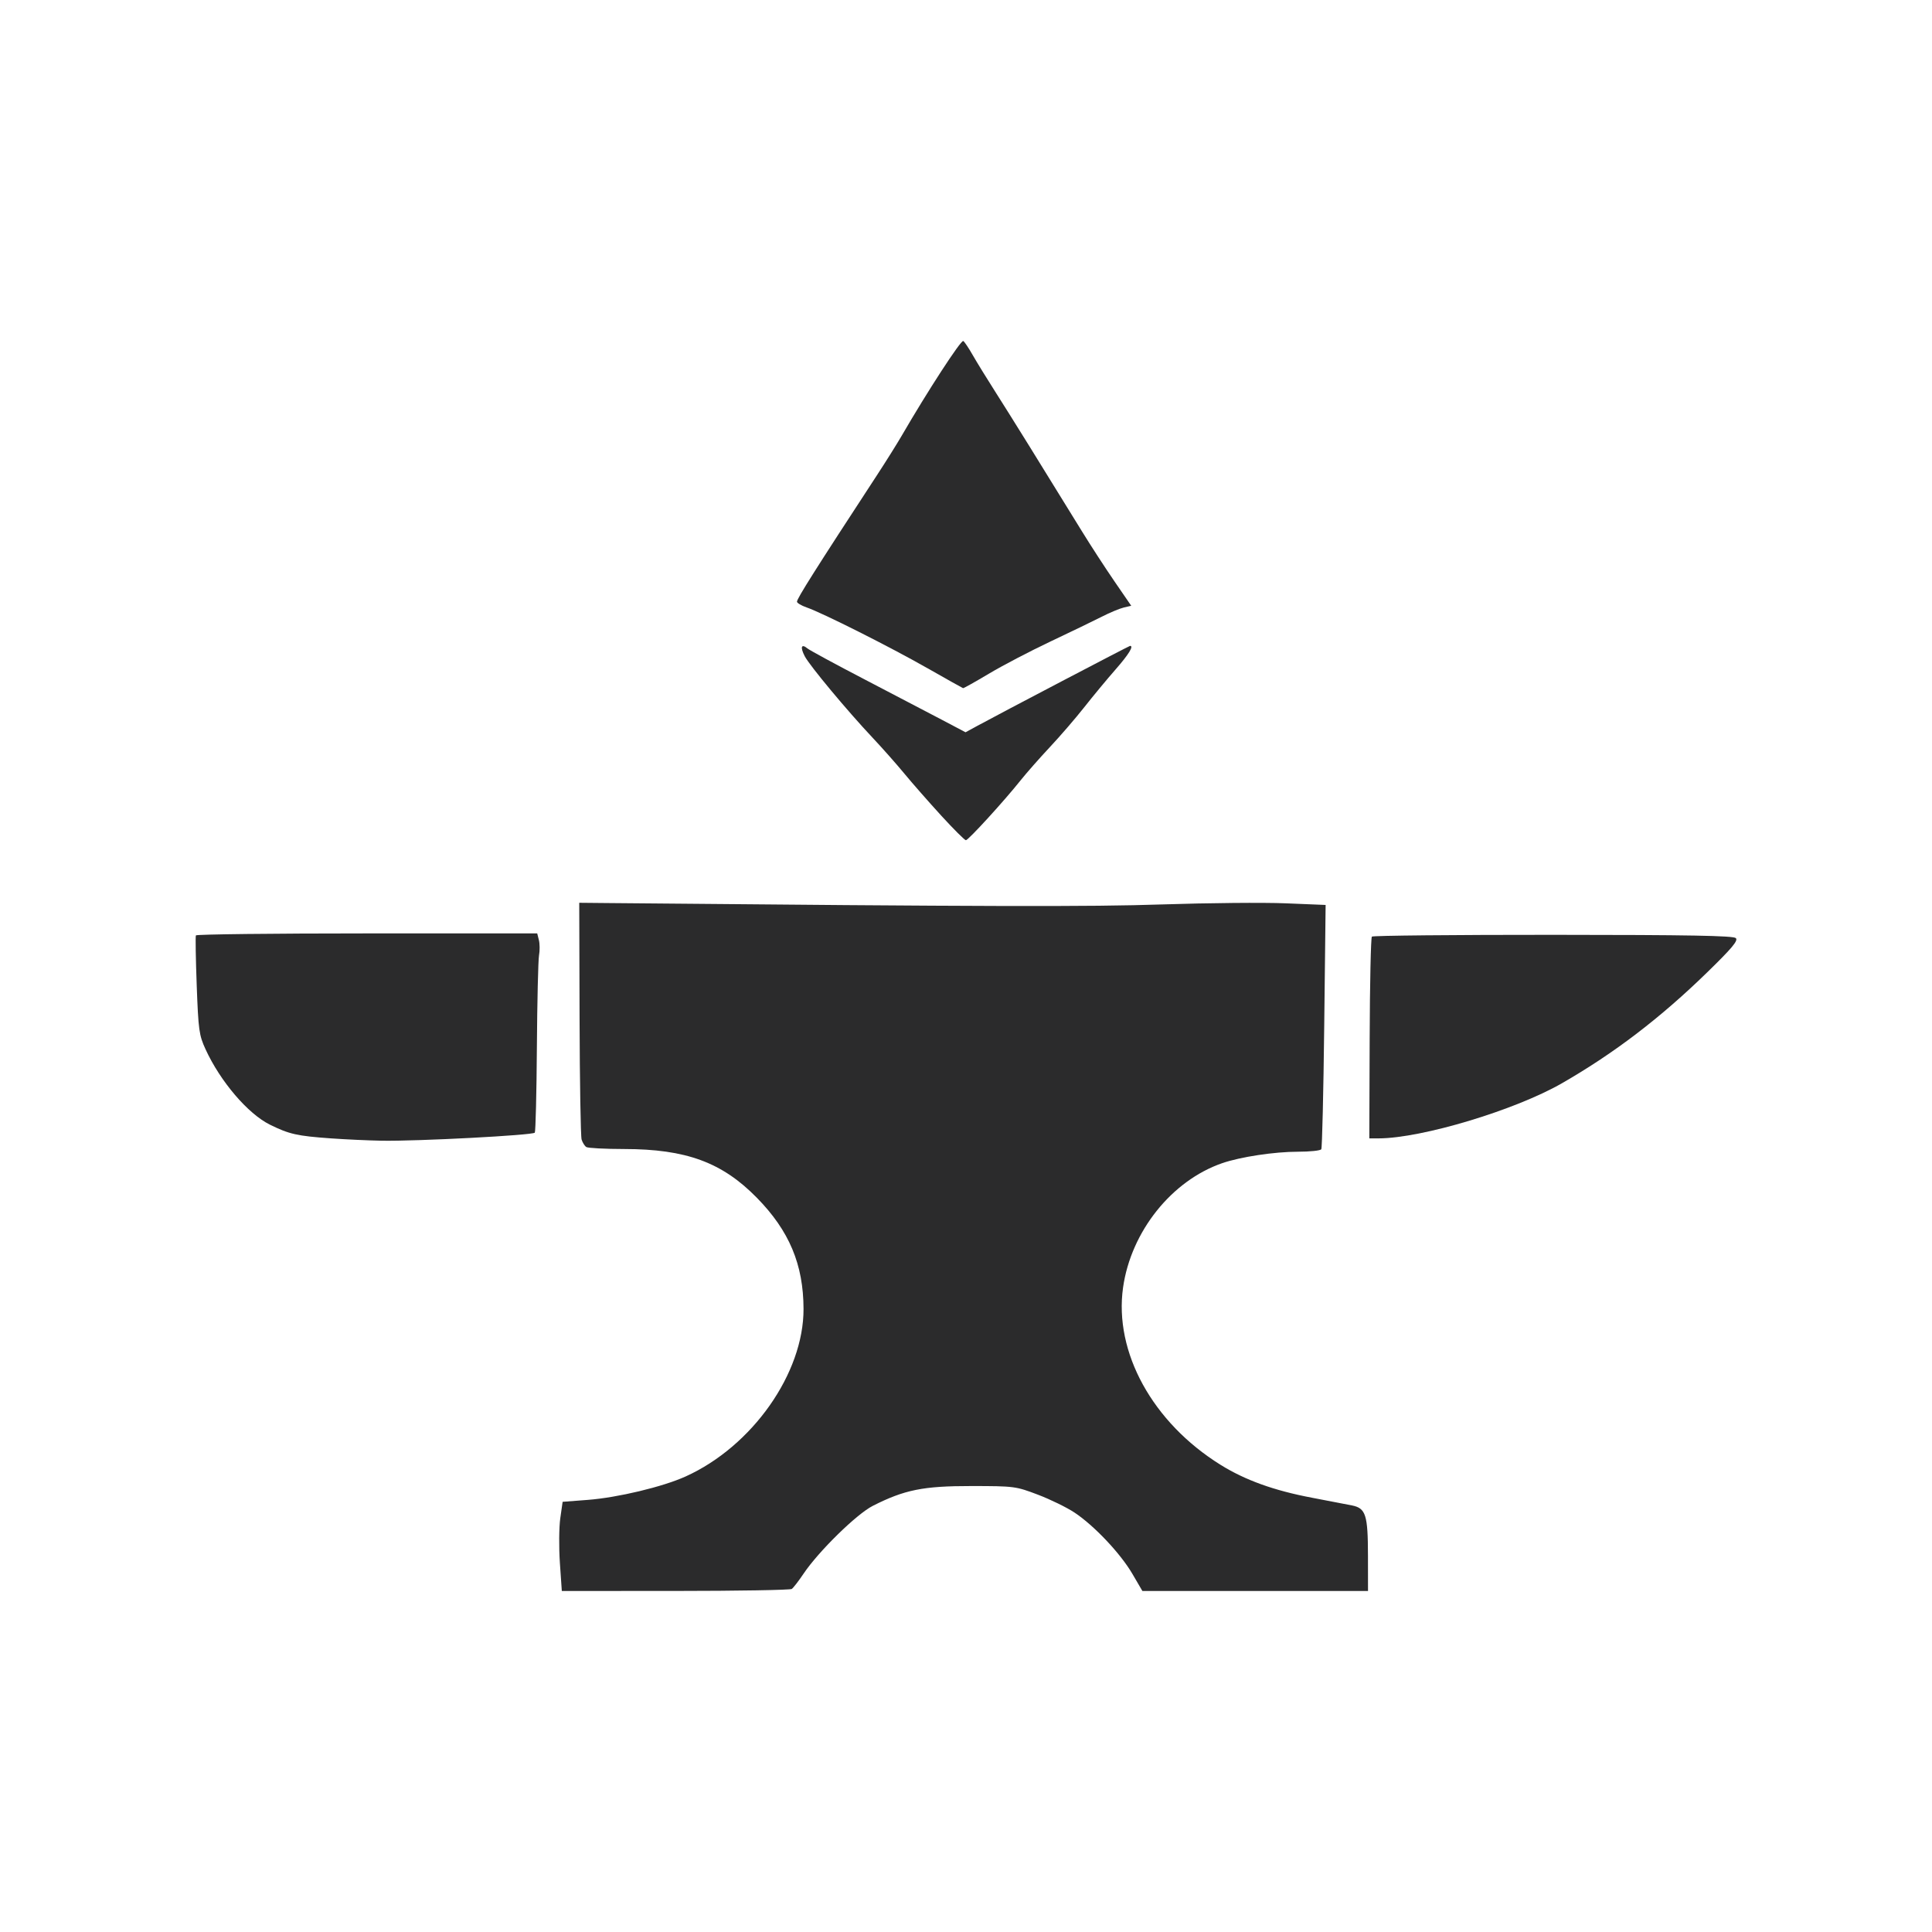
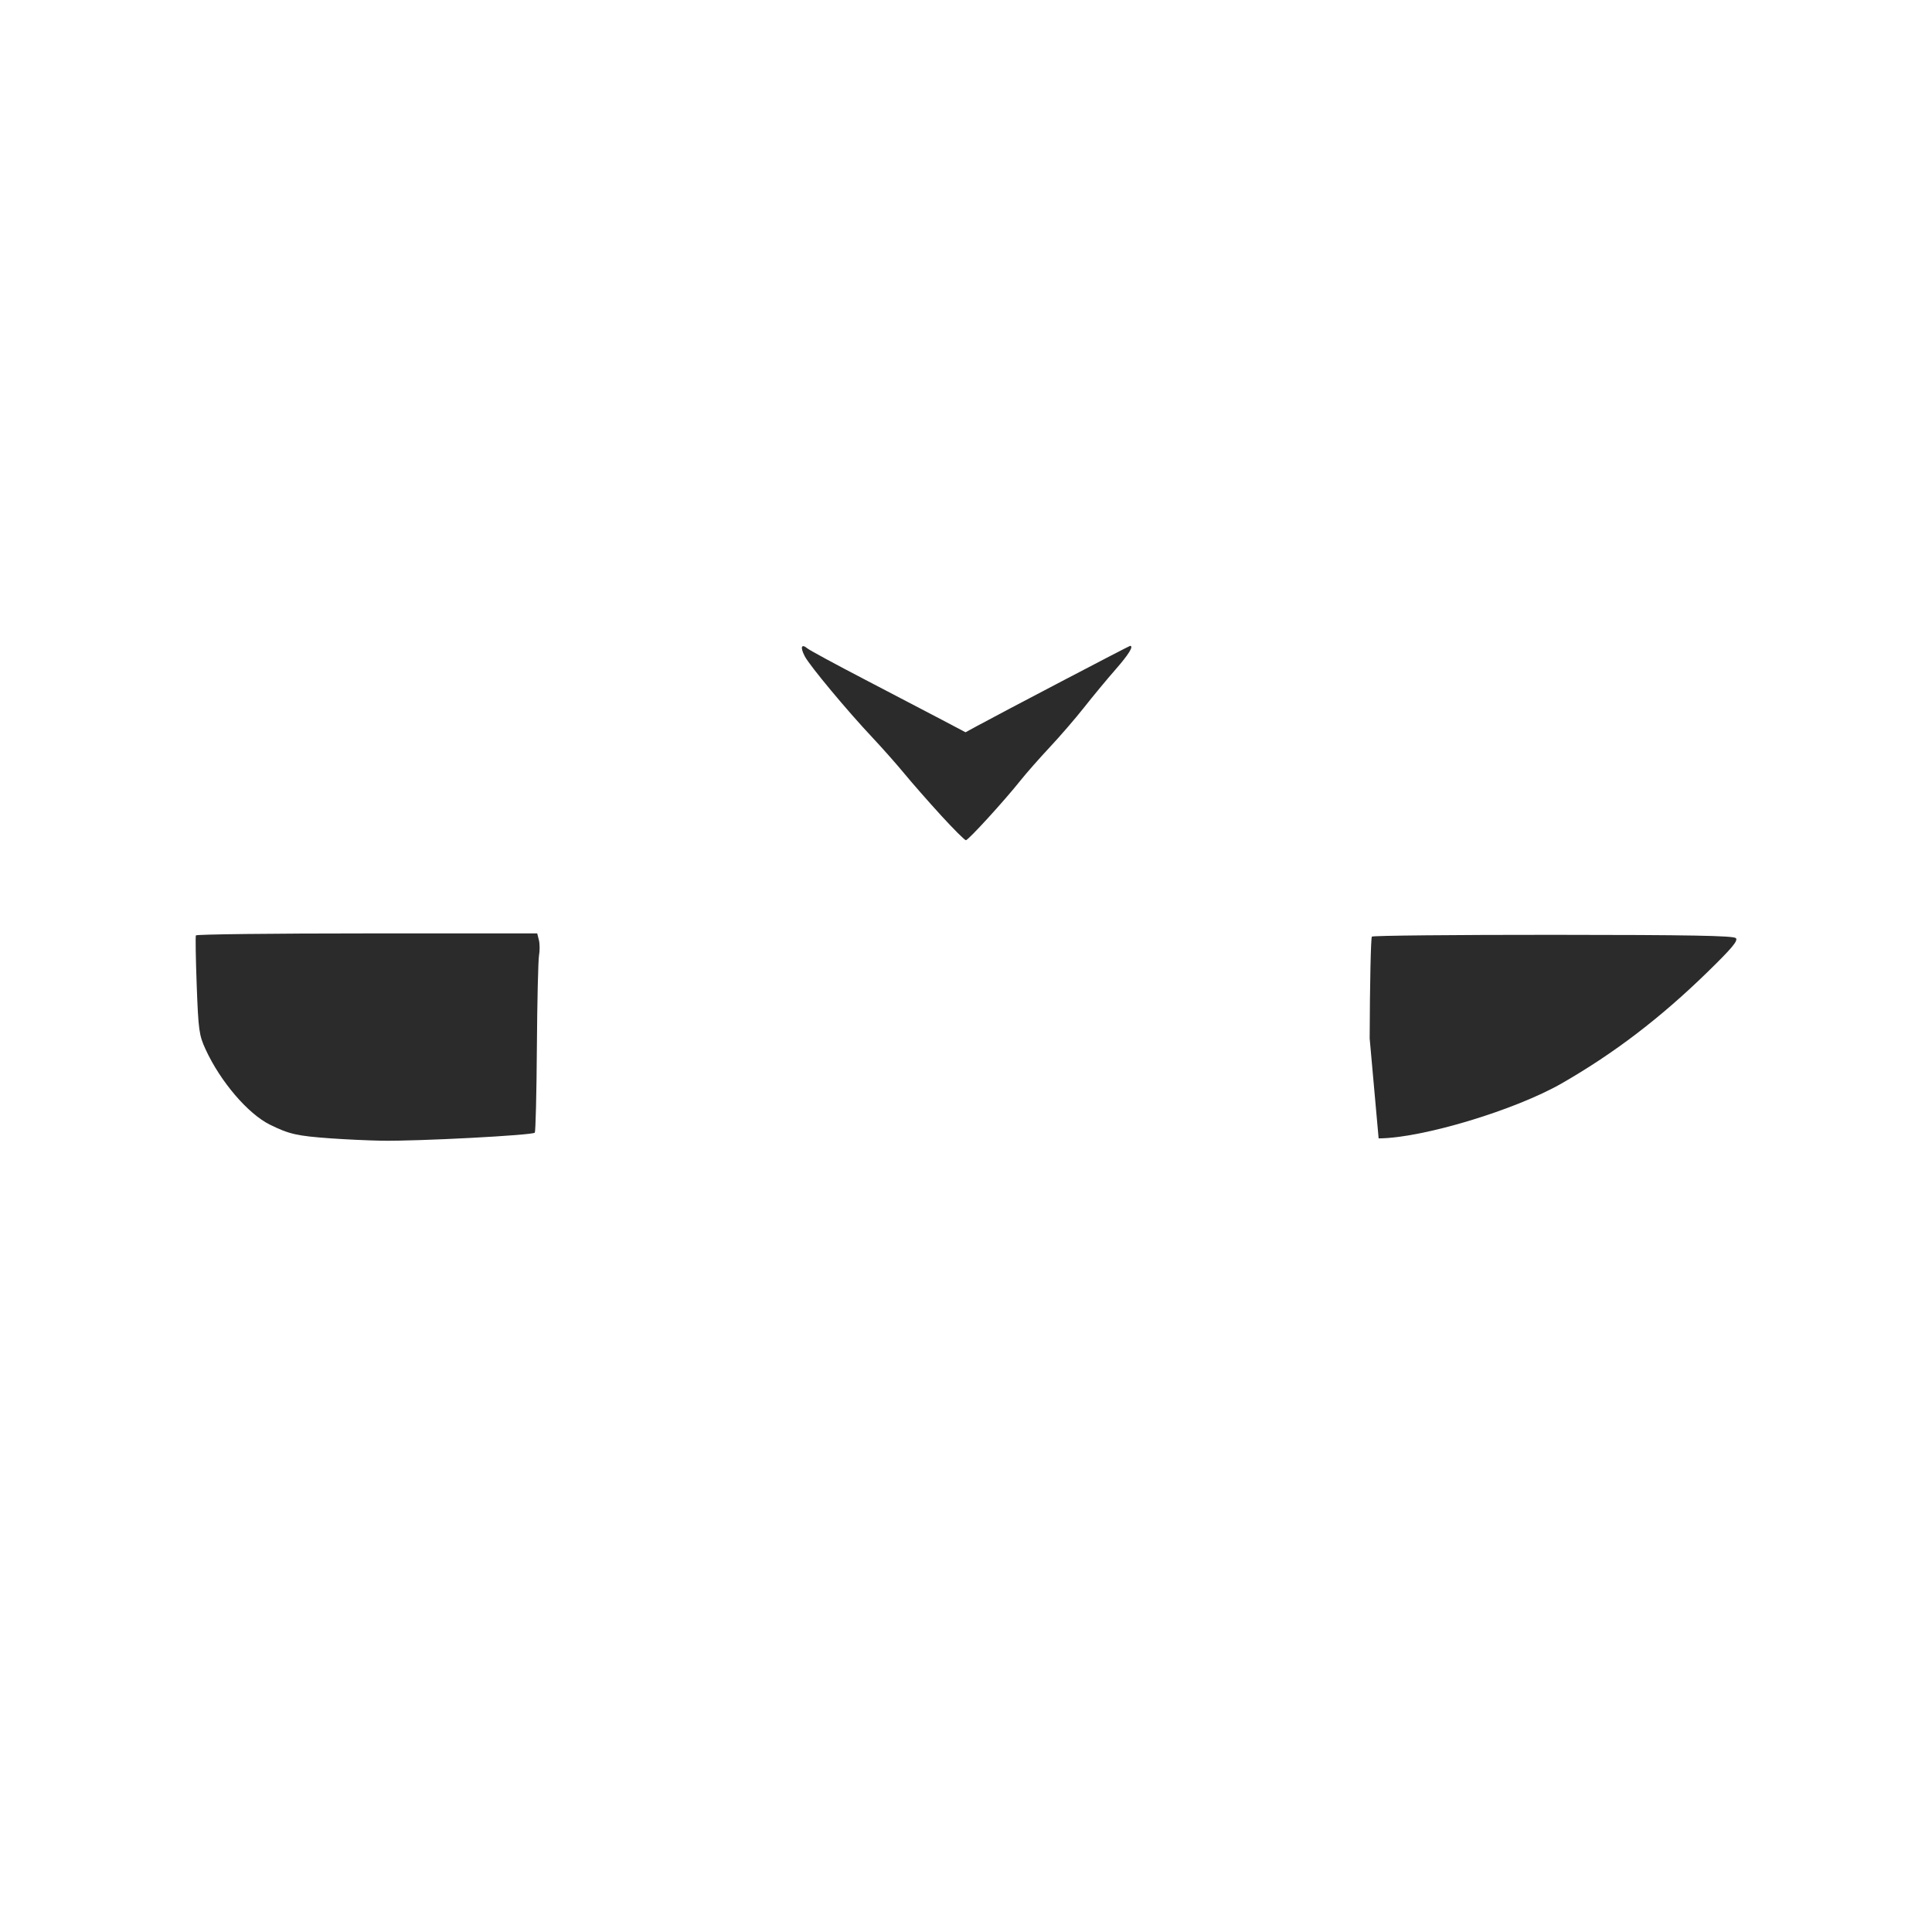
<svg xmlns="http://www.w3.org/2000/svg" width="192mm" height="192mm" viewBox="0 0 192 192" version="1.1" id="svg1">
  <defs id="defs1" />
  <g id="layer1" transform="translate(-28.559,-34.063)">
    <g id="g5" transform="translate(19.444,33.887)">
-       <path style="fill:#2b2b2c;fill-opacity:1;stroke-width:0.265" d="m 101.275,66.577 c -3.708,-2.113 -10.414,-5.486 -11.992,-6.033 -0.535,-0.185 -0.969,-0.444 -0.965,-0.575 0.011,-0.331 1.824,-3.199 7.931,-12.541 0.904,-1.382 2.023,-3.168 2.487,-3.969 2.554,-4.406 5.888,-9.531 6.109,-9.394 0.119,0.073 0.539,0.699 0.933,1.39 0.394,0.691 1.401,2.328 2.237,3.638 1.405,2.2 4.733,7.559 8.606,13.858 0.873,1.42 2.336,3.672 3.251,5.004 l 1.663,2.422 -0.737,0.173 c -0.405,0.095 -1.392,0.507 -2.192,0.916 -0.8,0.408 -3.092,1.515 -5.092,2.46 -2,0.945 -4.749,2.381 -6.108,3.193 -1.36,0.811 -2.521,1.462 -2.581,1.446 -0.06,-0.016 -1.657,-0.911 -3.549,-1.989 z" id="path5" />
      <path style="fill:#2b2b2c;fill-opacity:1;stroke-width:0.265" d="m 102.651,81.229 c -1.231,-1.346 -2.877,-3.221 -3.657,-4.167 -0.78,-0.946 -2.203,-2.553 -3.162,-3.572 -2.552,-2.712 -6.262,-7.169 -6.745,-8.102 -0.468,-0.904 -0.337,-1.275 0.271,-0.77 0.22,0.182 2.812,1.586 5.761,3.12 2.949,1.534 6.394,3.334 7.656,4 l 2.294,1.211 1.146,-0.625 c 2.221,-1.212 15.112,-7.962 15.206,-7.962 0.39,0 -0.134,0.852 -1.444,2.346 -0.846,0.965 -2.241,2.648 -3.1,3.74 -0.859,1.091 -2.399,2.877 -3.422,3.969 -1.023,1.091 -2.334,2.58 -2.913,3.307 -1.622,2.039 -5.197,5.953 -5.438,5.953 -0.118,0 -1.222,-1.101 -2.453,-2.447 z" id="path4" />
-       <path style="fill:#2b2b2c;fill-opacity:1;stroke-width:0.265" d="m 145.231,103.375 c 0.019,-5.464 0.118,-10.018 0.22,-10.12 0.102,-0.102 8.21,-0.181 18.018,-0.177 13.54,0.006 17.91,0.085 18.152,0.327 0.248,0.248 -0.378,0.997 -2.84,3.395 -4.665,4.544 -9.215,8.02 -14.426,11.02 -4.655,2.68 -13.953,5.478 -18.233,5.487 l -0.926,0.002 z" id="path3" />
+       <path style="fill:#2b2b2c;fill-opacity:1;stroke-width:0.265" d="m 145.231,103.375 c 0.019,-5.464 0.118,-10.018 0.22,-10.12 0.102,-0.102 8.21,-0.181 18.018,-0.177 13.54,0.006 17.91,0.085 18.152,0.327 0.248,0.248 -0.378,0.997 -2.84,3.395 -4.665,4.544 -9.215,8.02 -14.426,11.02 -4.655,2.68 -13.953,5.478 -18.233,5.487 z" id="path3" />
      <path style="fill:#2b2b2c;fill-opacity:1;stroke-width:0.265" d="m 42.008,113.307 c -3.369,-0.24 -4.145,-0.414 -6.066,-1.361 -2.186,-1.077 -4.939,-4.301 -6.403,-7.499 -0.641,-1.399 -0.71,-1.904 -0.874,-6.317 -0.098,-2.638 -0.135,-4.886 -0.083,-4.995 0.052,-0.109 7.706,-0.198 17.008,-0.198 h 16.913 l 0.166,0.663 c 0.092,0.365 0.098,1.049 0.013,1.521 -0.084,0.472 -0.18,4.579 -0.212,9.127 -0.032,4.548 -0.126,8.369 -0.207,8.491 -0.171,0.257 -11.704,0.863 -15.229,0.8 -1.31,-0.024 -3.572,-0.128 -5.027,-0.232 z" id="path2" />
-       <path style="fill:#2b2b2c;fill-opacity:1;stroke-width:0.265" d="m 64.755,155.485 c -0.105,-1.542 -0.087,-3.536 0.041,-4.432 l 0.232,-1.628 2.504,-0.192 c 2.98,-0.229 7.442,-1.297 9.717,-2.326 6.633,-3 11.737,-10.253 11.72,-16.653 -0.012,-4.416 -1.417,-7.762 -4.64,-11.047 -3.458,-3.524 -7.03,-4.836 -13.191,-4.843 -1.905,-0.002 -3.596,-0.091 -3.758,-0.198 -0.162,-0.107 -0.372,-0.44 -0.465,-0.74 -0.094,-0.3 -0.185,-5.718 -0.203,-12.039 l -0.033,-11.493 2.88,0.027 c 37.965,0.352 47.844,0.376 55.068,0.136 4.547,-0.151 10.058,-0.201 12.247,-0.111 l 3.98,0.163 -0.139,12.016 c -0.076,6.609 -0.207,12.126 -0.291,12.262 -0.084,0.135 -1.127,0.246 -2.319,0.246 -2.338,2.7e-4 -5.715,0.511 -7.53,1.138 -5.027,1.738 -9.063,6.799 -9.851,12.355 -0.911,6.424 2.926,13.409 9.678,17.617 2.454,1.529 5.324,2.563 9.108,3.279 1.673,0.317 3.457,0.66 3.965,0.763 1.374,0.279 1.582,0.937 1.587,4.998 l 0.004,3.506 h -11.21 -11.21 l -0.999,-1.709 c -1.186,-2.027 -3.79,-4.785 -5.744,-6.083 -0.771,-0.512 -2.412,-1.314 -3.648,-1.783 -2.198,-0.834 -2.341,-0.852 -6.612,-0.856 -4.779,-0.004 -6.636,0.369 -9.79,1.968 -1.606,0.815 -5.387,4.519 -6.881,6.742 -0.489,0.728 -1.016,1.41 -1.171,1.517 -0.155,0.107 -5.361,0.196 -11.568,0.198 l -11.285,0.004 z" id="path1" />
    </g>
  </g>
</svg>